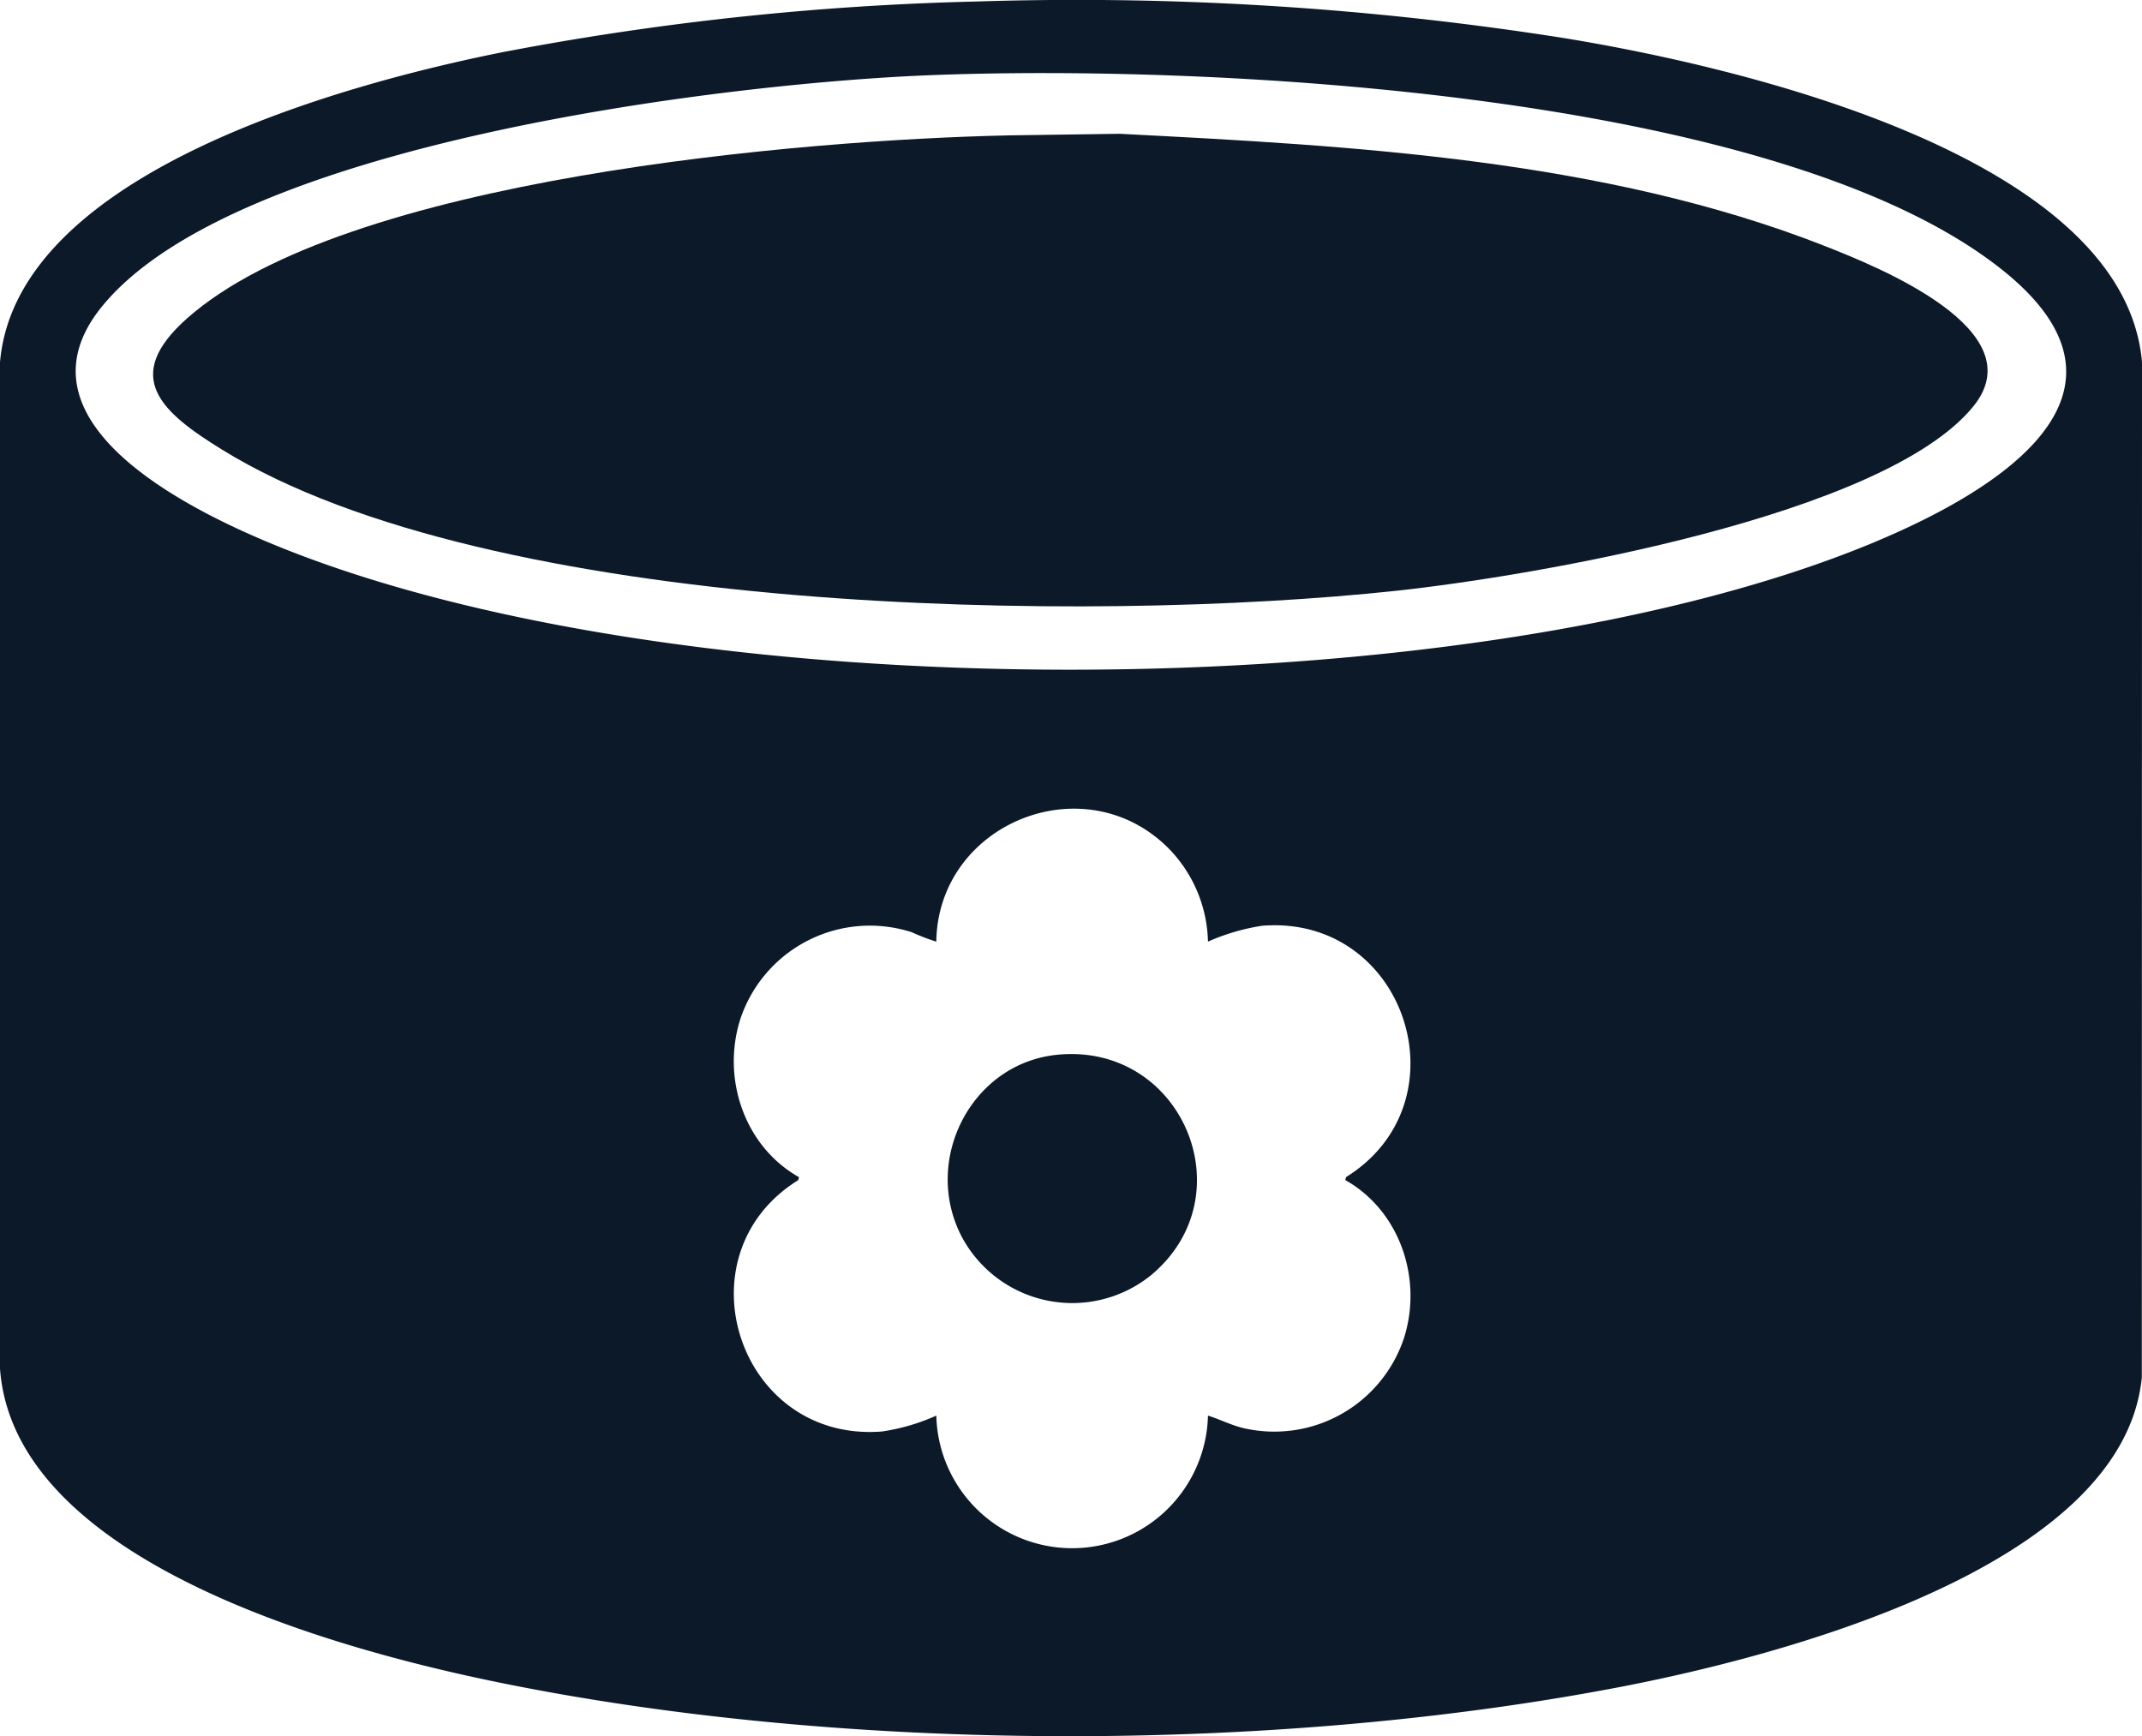
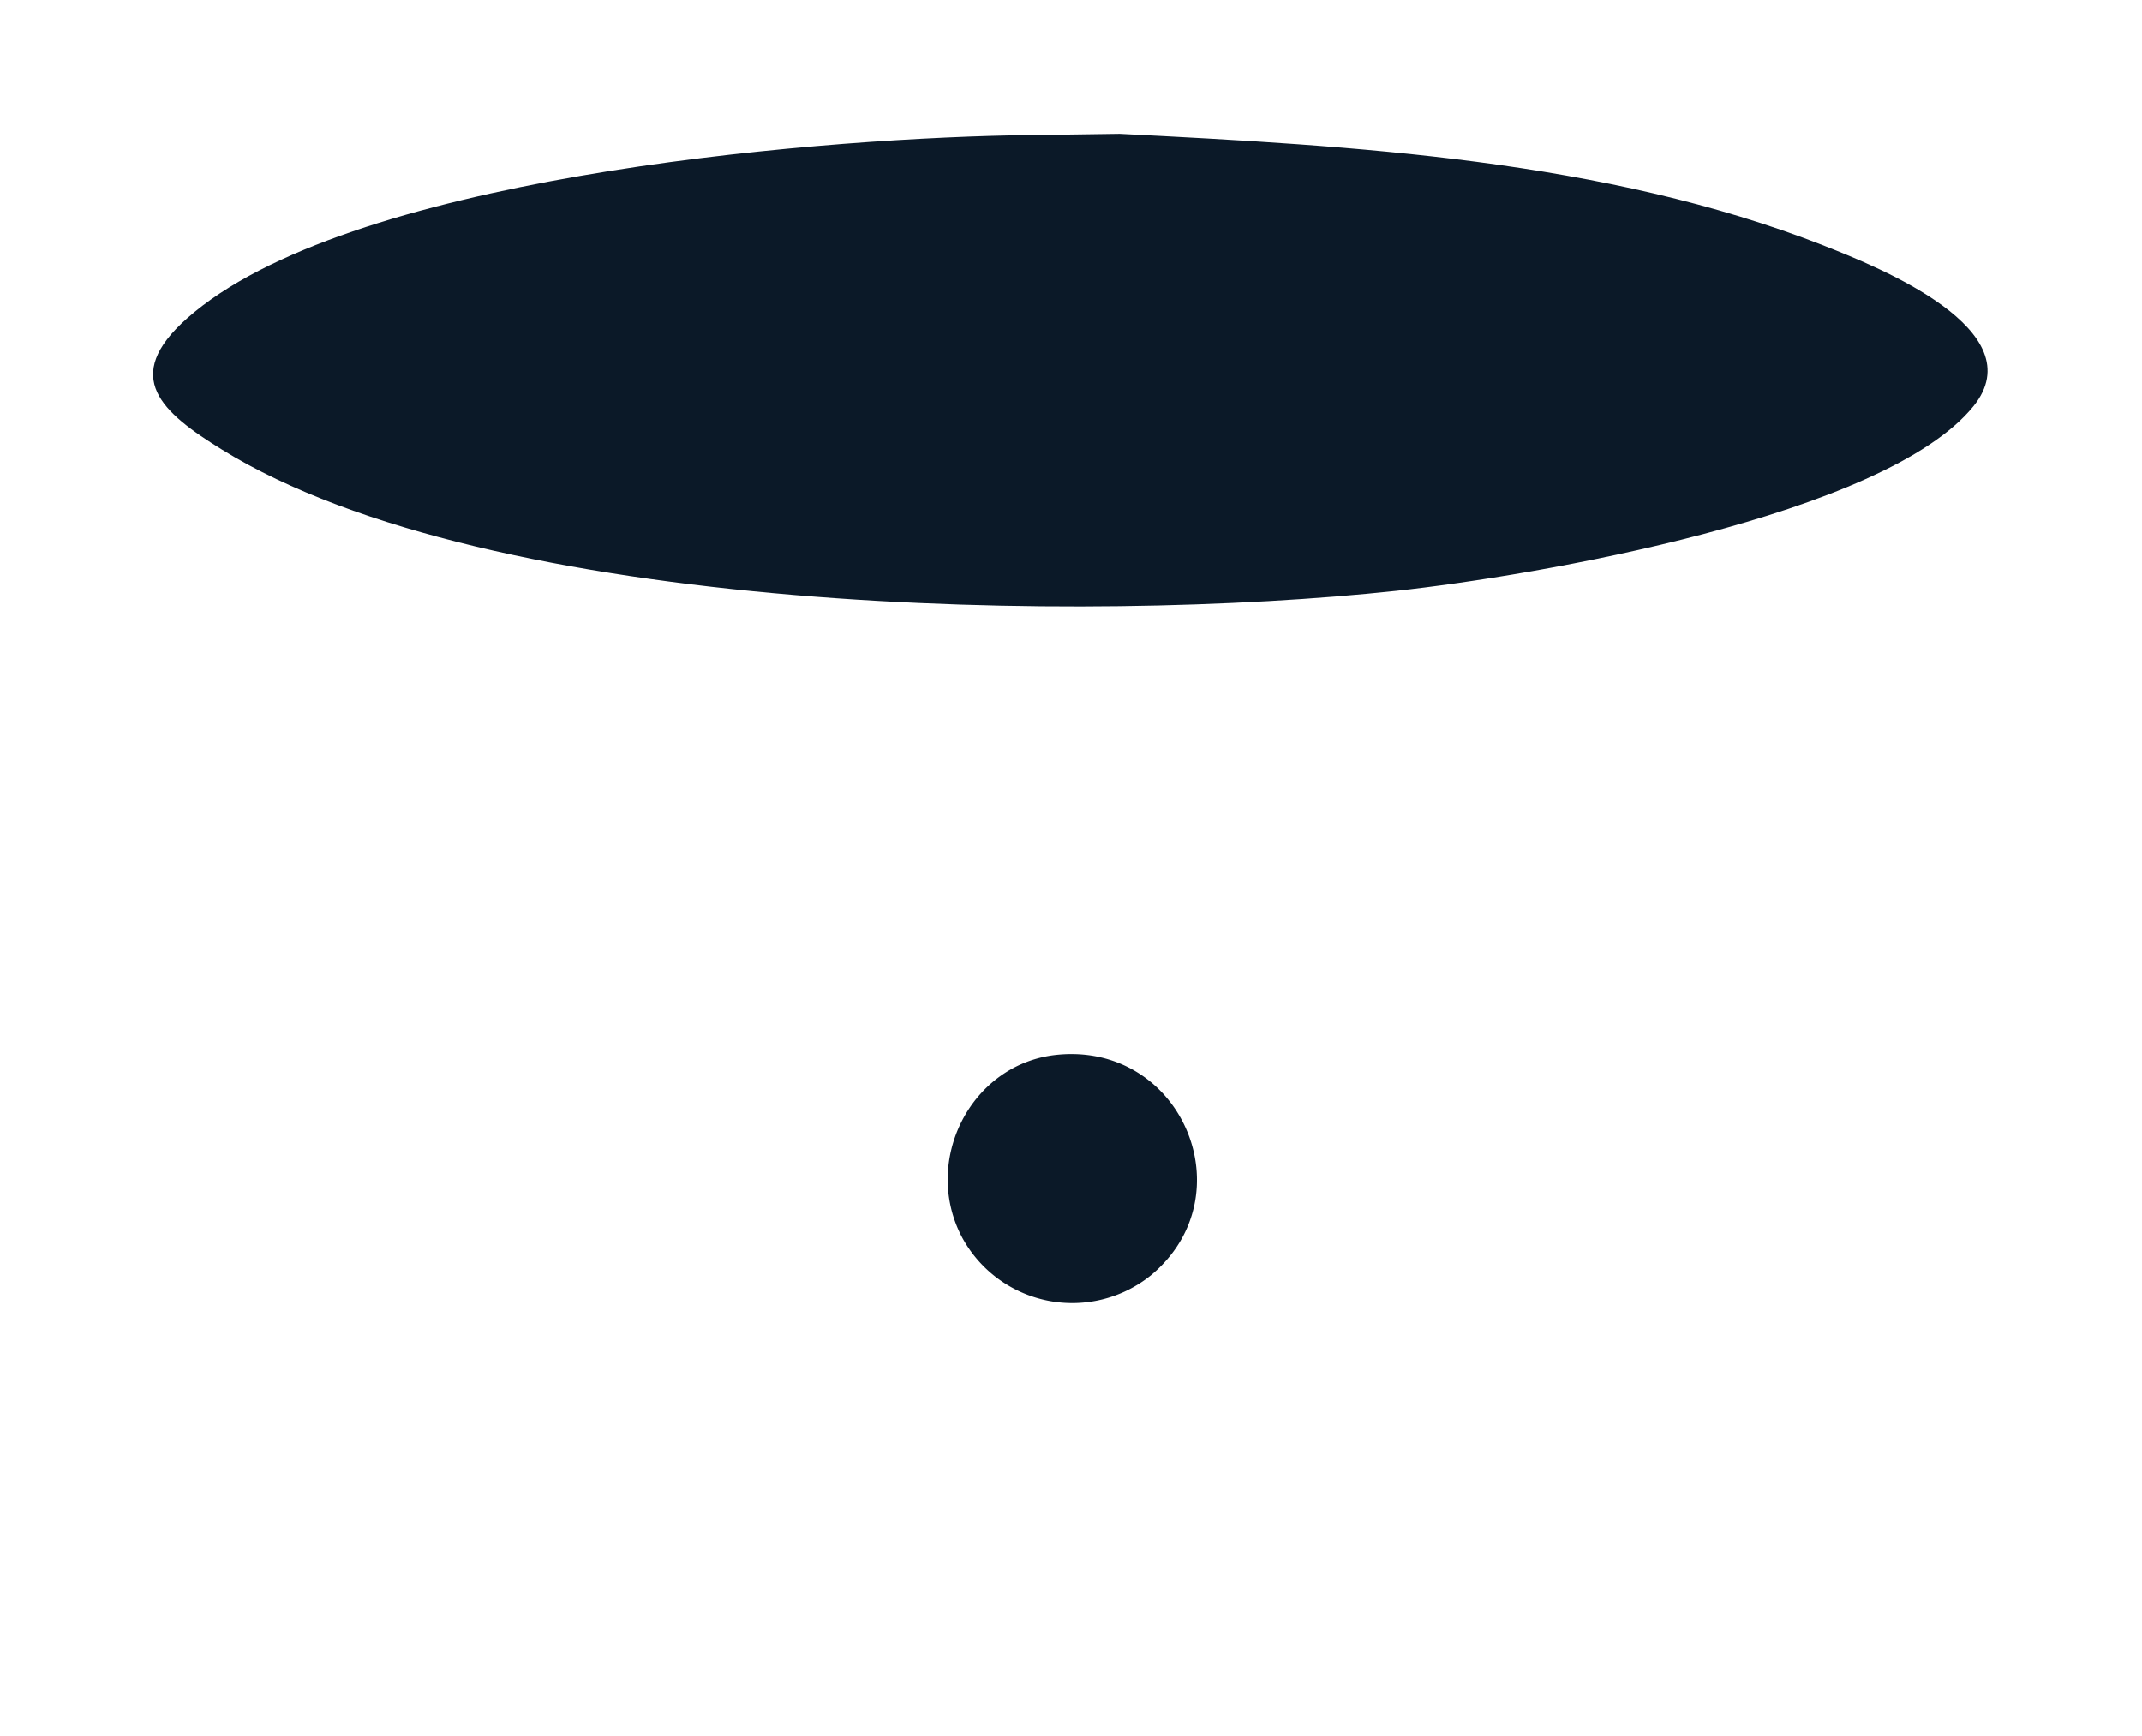
<svg xmlns="http://www.w3.org/2000/svg" id="Group_26984" data-name="Group 26984" width="215.987" height="175.056" viewBox="0 0 215.987 175.056">
  <defs>
    <clipPath id="clip-path">
      <rect id="Rectangle_163218" data-name="Rectangle 163218" width="215.987" height="175.056" fill="#0b1928" />
    </clipPath>
  </defs>
  <g id="Group_26955" data-name="Group 26955" clip-path="url(#clip-path)">
-     <path id="Path_13090" data-name="Path 13090" d="M157.892,3.869A315.423,315.423,0,0,0,98.592.148,290.157,290.157,0,0,0,50.653,5.266C35.141,8.382,1.663,17.249,0,36.521L0,137.992c1.428,19.742,34.806,28.51,50.653,31.717,34.726,7.028,77.552,7.074,112.347.454,15.6-2.968,51.046-11.906,52.967-31.264l.021-102.378c-1.81-21.01-41.381-29.91-58.1-32.652M141.54,135a13.78,13.78,0,0,1-16.124,9c-1.271-.292-2.382-.889-3.612-1.268a13.7,13.7,0,0,1-27.392,0,20.764,20.764,0,0,1-5.465,1.6c-14.469,1.157-20.635-17.769-8.466-25.338l.09-.3c-5.535-3.112-7.852-10.031-5.893-16.024a13.767,13.767,0,0,1,17.26-8.676,20.433,20.433,0,0,0,2.474.947c.169-11.9,14.9-17.924,23.407-9.418a13.868,13.868,0,0,1,3.986,9.418,21.522,21.522,0,0,1,5.465-1.6c14.471-1.152,20.636,17.764,8.466,25.338l-.09.3c5.536,3.113,7.852,10.032,5.894,16.024m47.431-80.321C147.92,71.784,67.684,71.877,26.7,54.532,18.03,50.863,1.15,42.185,10.249,30.944,23.642,14.4,72.988,8.432,93.472,7.594c28.09-1.15,86.015,1.645,108.5,19.677,15.686,12.583-1.078,22.44-13,27.407" transform="translate(0 0)" fill="#0b1928" />
    <path id="Path_13091" data-name="Path 13091" d="M113.559,114.062c-8.713.854-13.7,10.7-9.611,18.412a12.63,12.63,0,0,0,19.033,3.832c9.667-8.01,3.164-23.478-9.422-22.244" transform="translate(-6.937 -7.715)" fill="#0b1928" />
    <path id="Path_13092" data-name="Path 13092" d="M185.093,25.769c-22.253-8.719-47.458-10.091-71.071-11.3l-11.053.157C82,15.061,35.888,18.962,19.978,33.084c-6.667,5.918-2.56,9.47,3.54,13.236,27.11,16.733,87.206,17.58,118.405,14.224,13.956-1.5,49.246-7.567,58.184-18.6,6.2-7.652-9.463-14-15.014-16.171" transform="translate(-1.121 -0.979)" fill="#0b1928" />
  </g>
</svg>